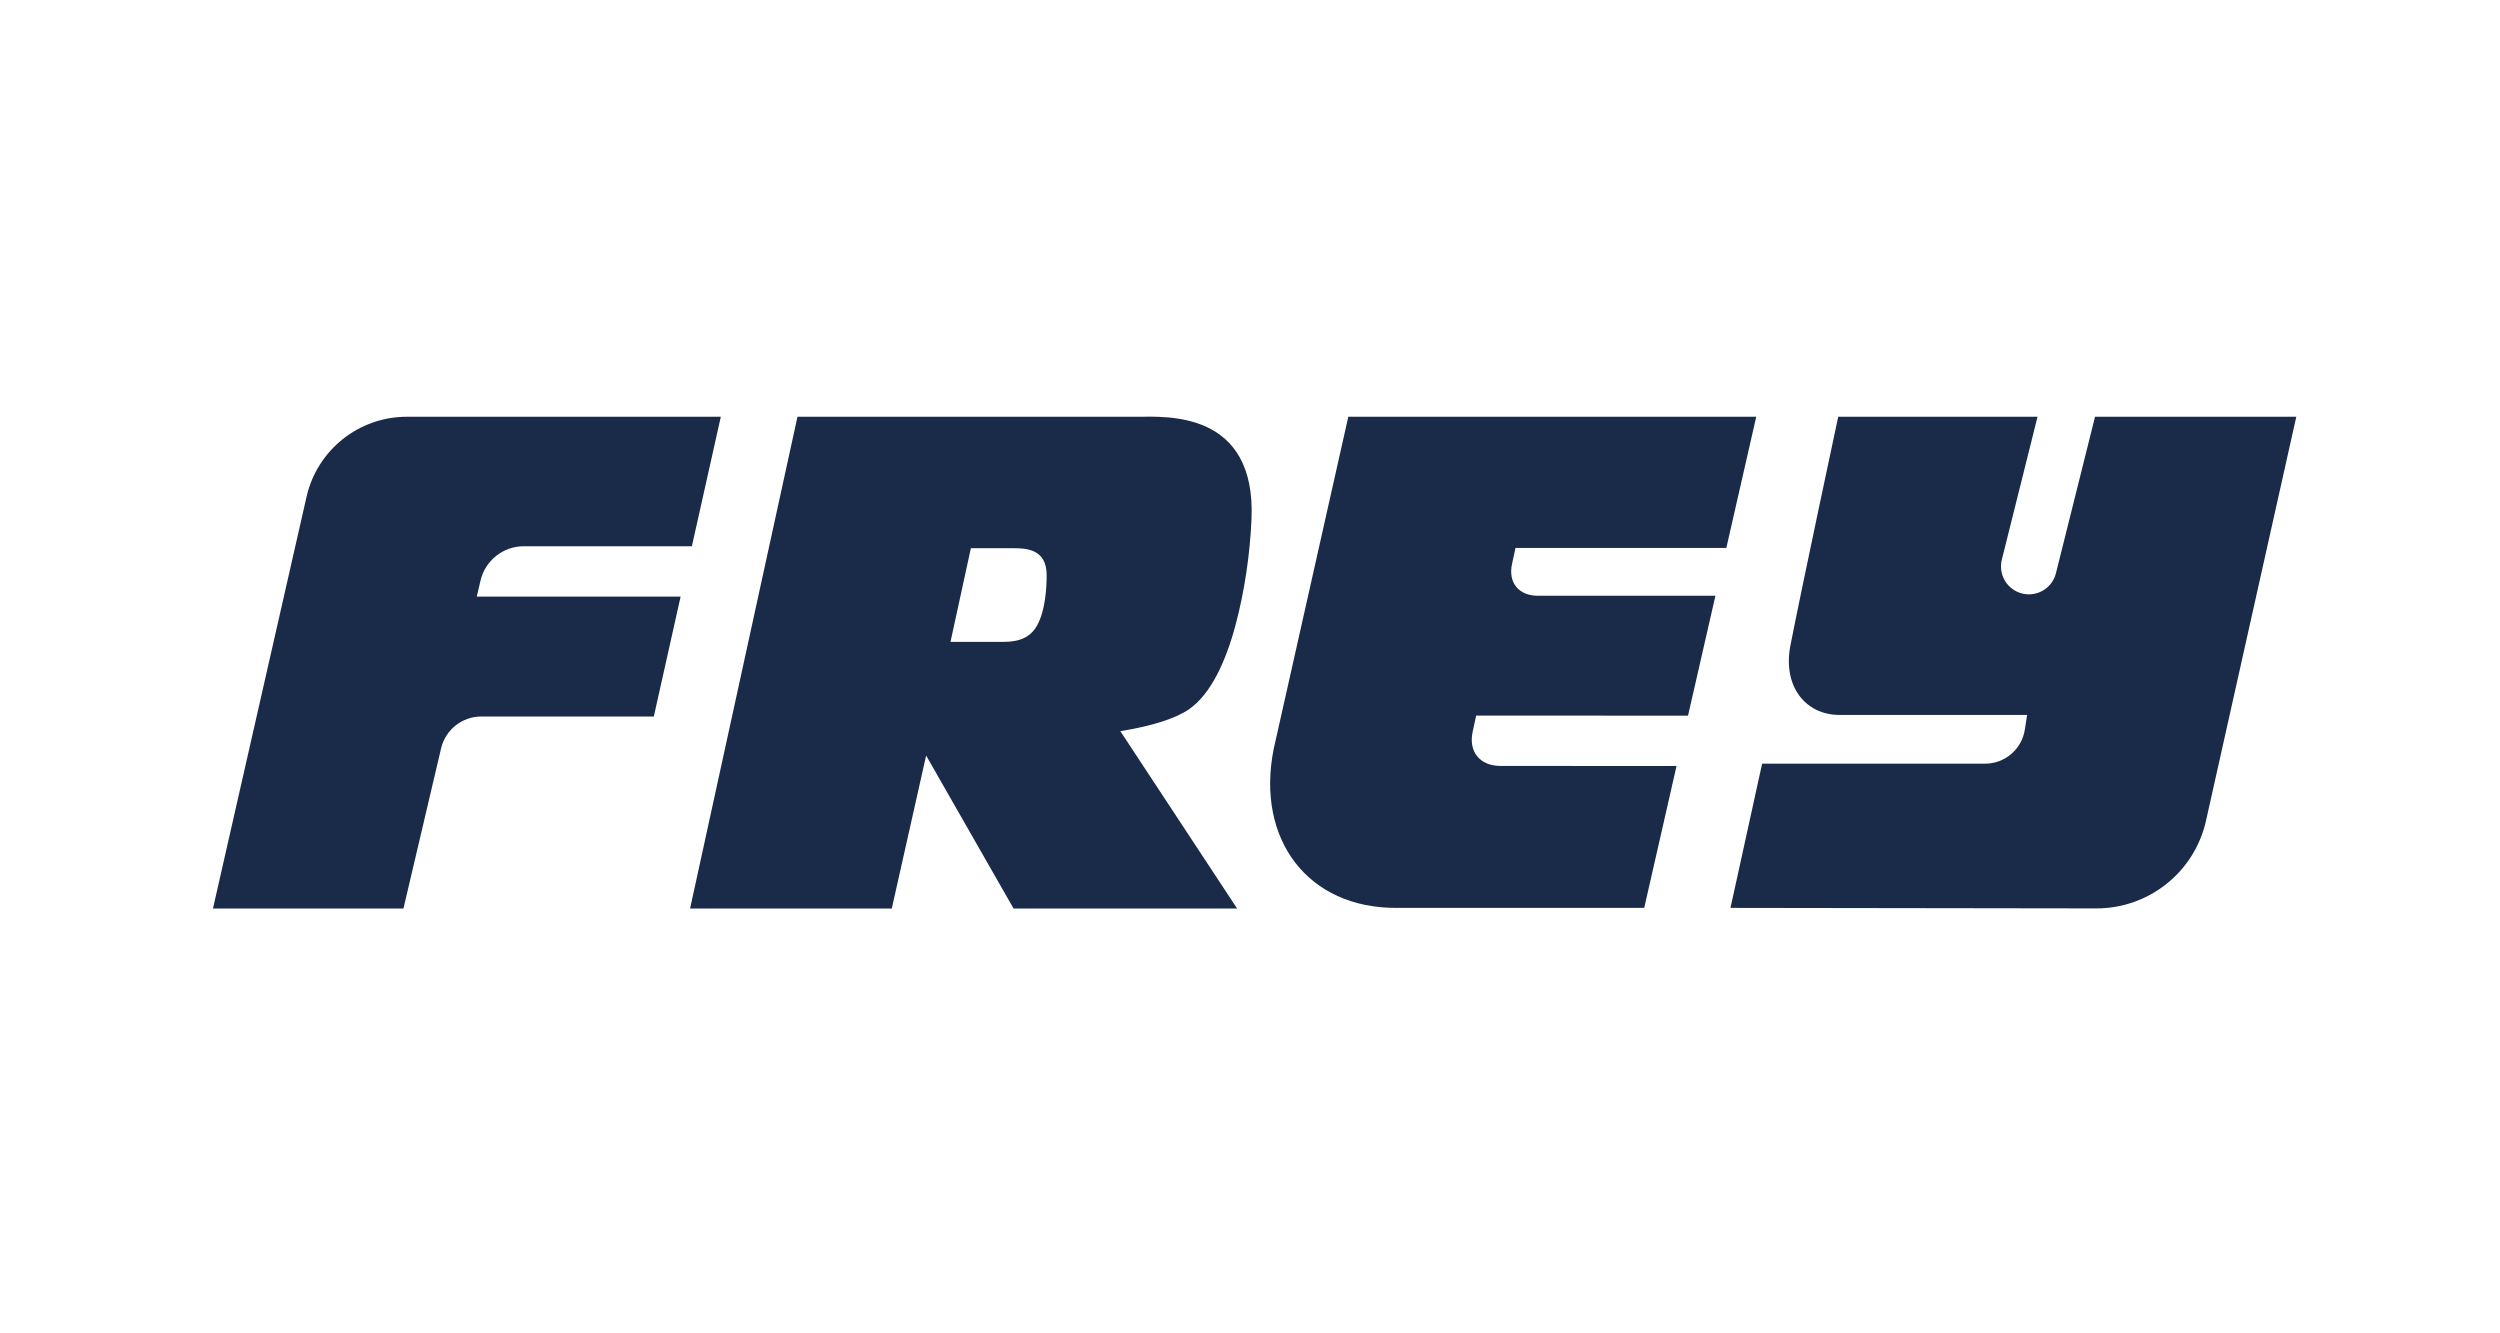
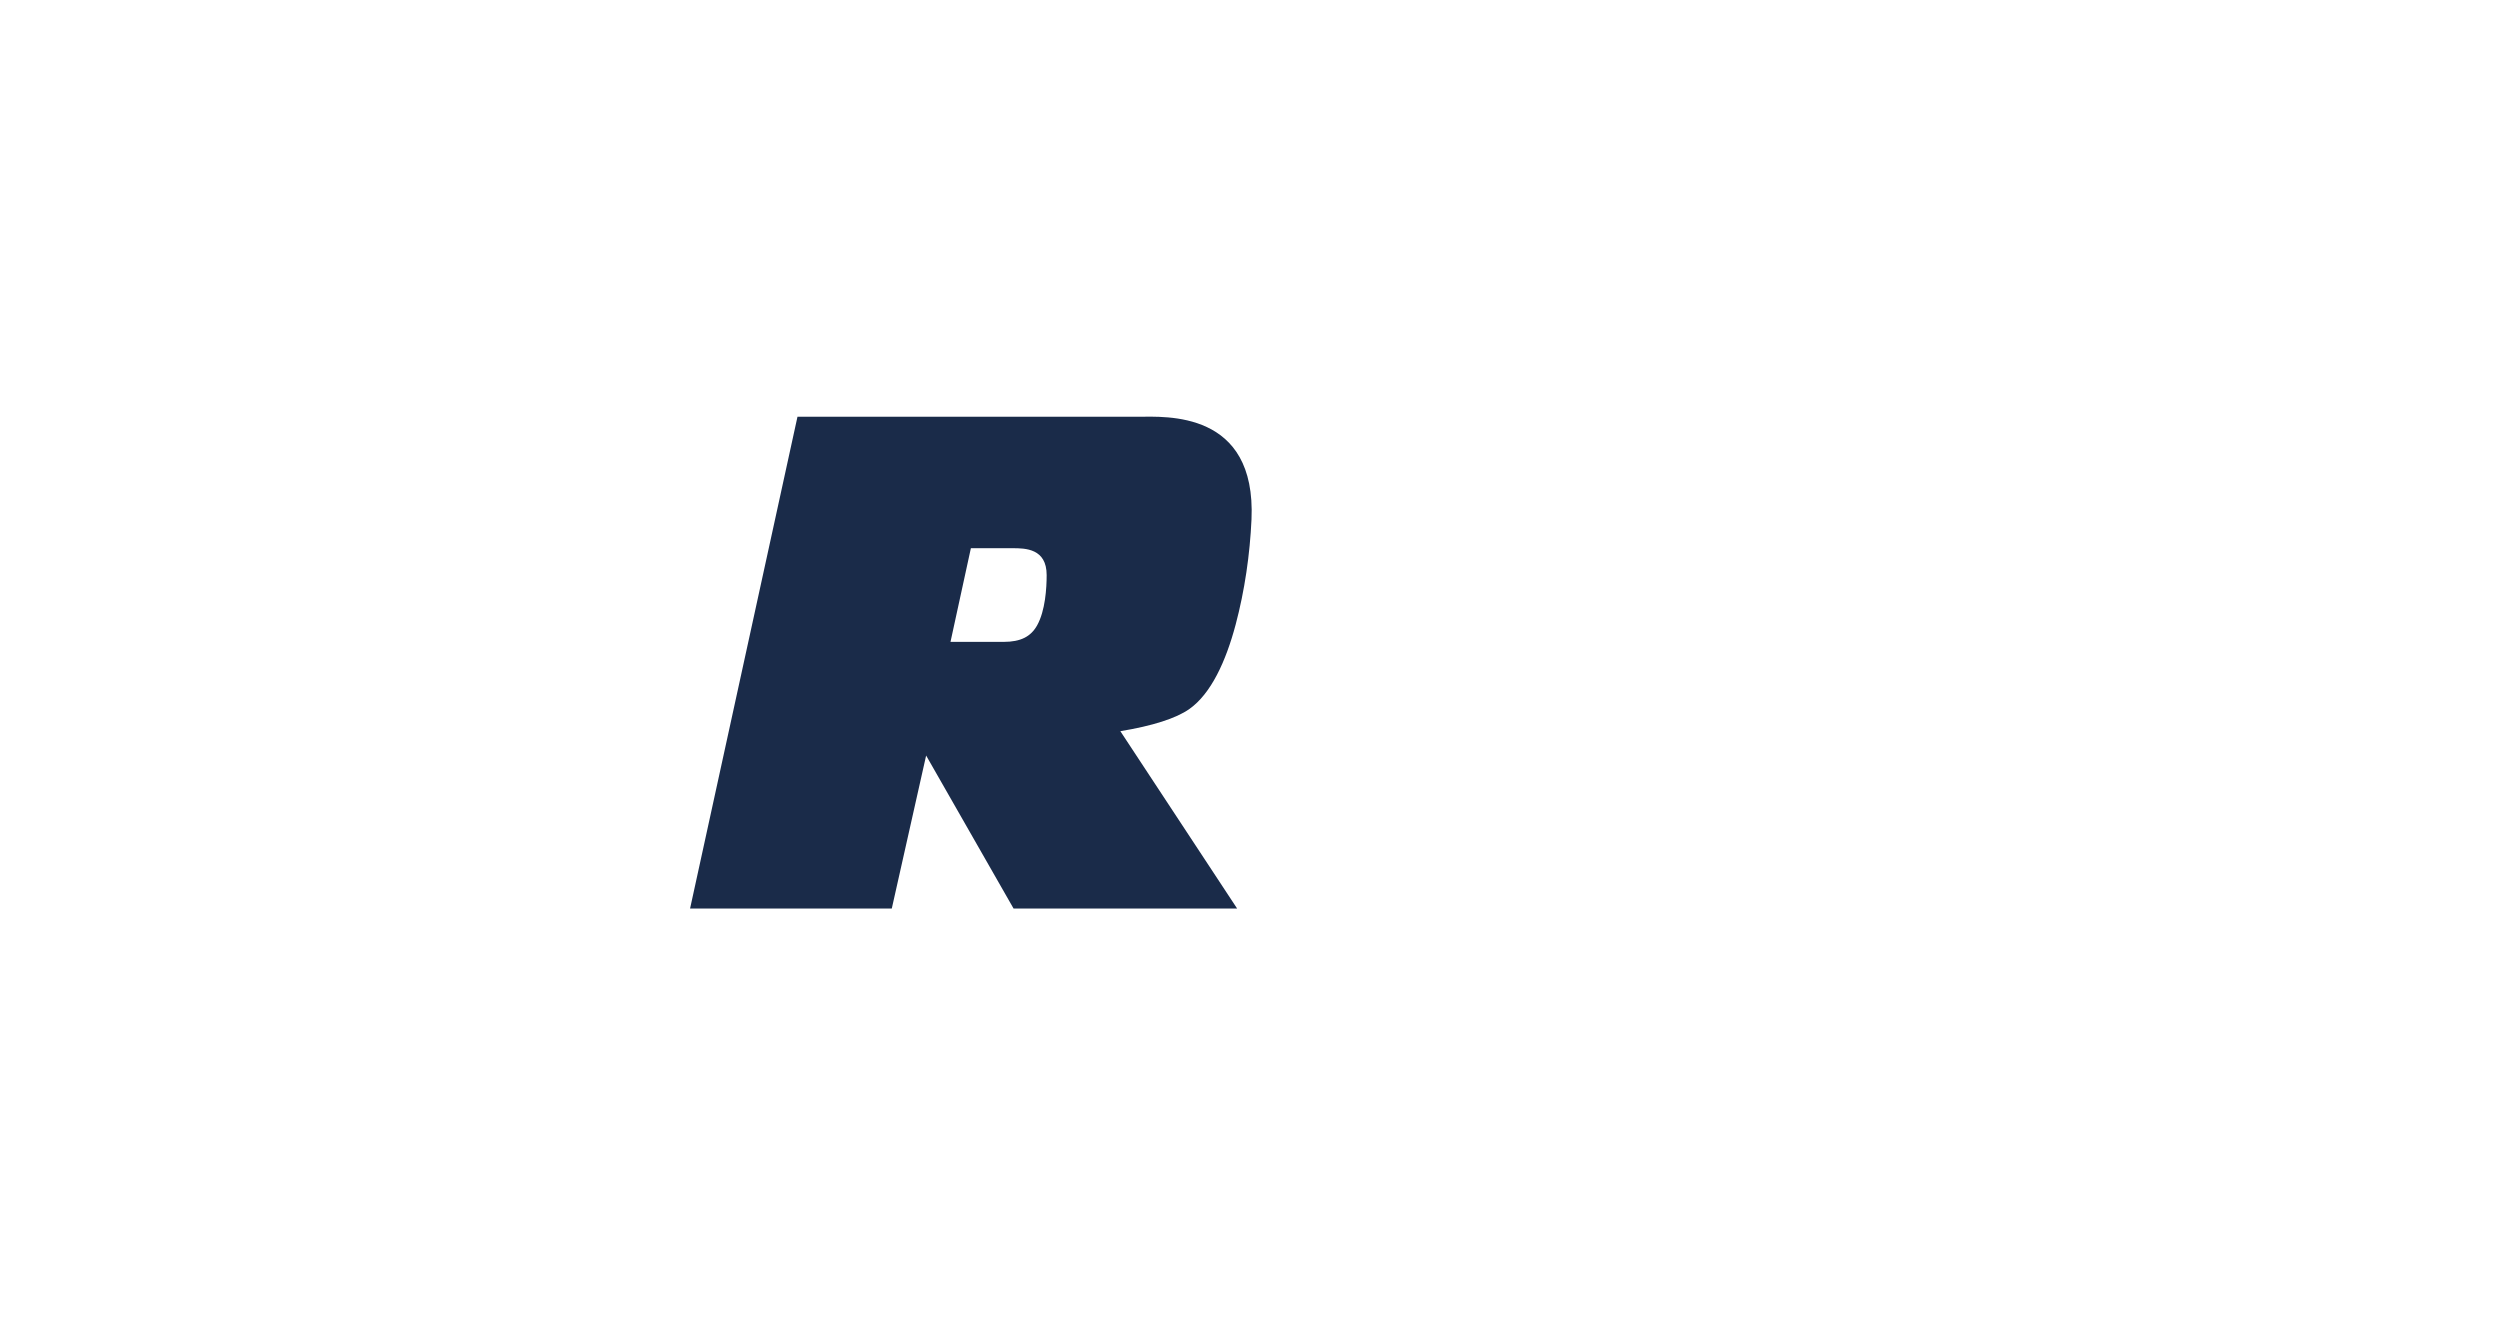
<svg xmlns="http://www.w3.org/2000/svg" width="270" height="144" viewBox="0 0 270 144" fill="none">
-   <path d="M56.574 58.994H74.723L77.849 45.009H43.94C38.753 45.009 34.256 48.598 33.106 53.657L23 98.122H43.572L47.638 80.821C48.112 78.807 49.909 77.383 51.978 77.383H70.613L73.507 64.433H51.49L51.897 62.699C52.407 60.529 54.344 58.994 56.574 58.994Z" fill="#1A2B49" />
-   <path d="M163.675 59.176H186.444L189.675 45.009H160.488L160.488 45.009H145.617L137.549 80.93C135.633 90.635 141.232 98.123 150.878 98.052H177.577L181.065 82.731L162.052 82.72C159.822 82.72 158.579 81.186 159.049 79.016L159.426 77.283L182.308 77.292L185.266 64.342H166.086C164.016 64.342 162.863 62.917 163.3 60.903C163.3 60.903 163.675 59.176 163.675 59.176Z" fill="#1A2B49" />
  <path d="M133.451 67.453C134.431 63.77 134.993 59.847 135.162 56.103C135.694 44.289 125.854 45.008 122.954 45.008H86.128L74.528 98.122H96.313L100.022 81.598L109.465 98.122H133.61L120.998 78.968C124.472 78.394 127.021 77.584 128.451 76.573C130.785 74.924 132.388 71.448 133.451 67.453ZM112.011 67.535C111.338 68.743 110.256 69.323 108.386 69.323H102.653L104.855 59.206H109.364C110.746 59.206 113.038 59.239 113.039 62.106C113.04 63.52 112.891 65.956 112.011 67.535Z" fill="#1A2B49" />
-   <path d="M226.264 45.009L222.049 61.878C221.662 63.496 220.036 64.494 218.418 64.107C216.8 63.719 215.802 62.094 216.19 60.476L220.054 45.009H198.527C198.527 45.009 194.577 63.506 193.368 69.694C192.508 74.094 194.967 77.214 198.67 77.214H218.93L218.68 78.809C218.347 80.921 216.53 82.475 214.394 82.475H190.309L186.892 98.052L226.403 98.108C232.086 98.116 237.011 94.176 238.251 88.63L248 45.009L226.264 45.009Z" fill="#1A2B49" />
</svg>